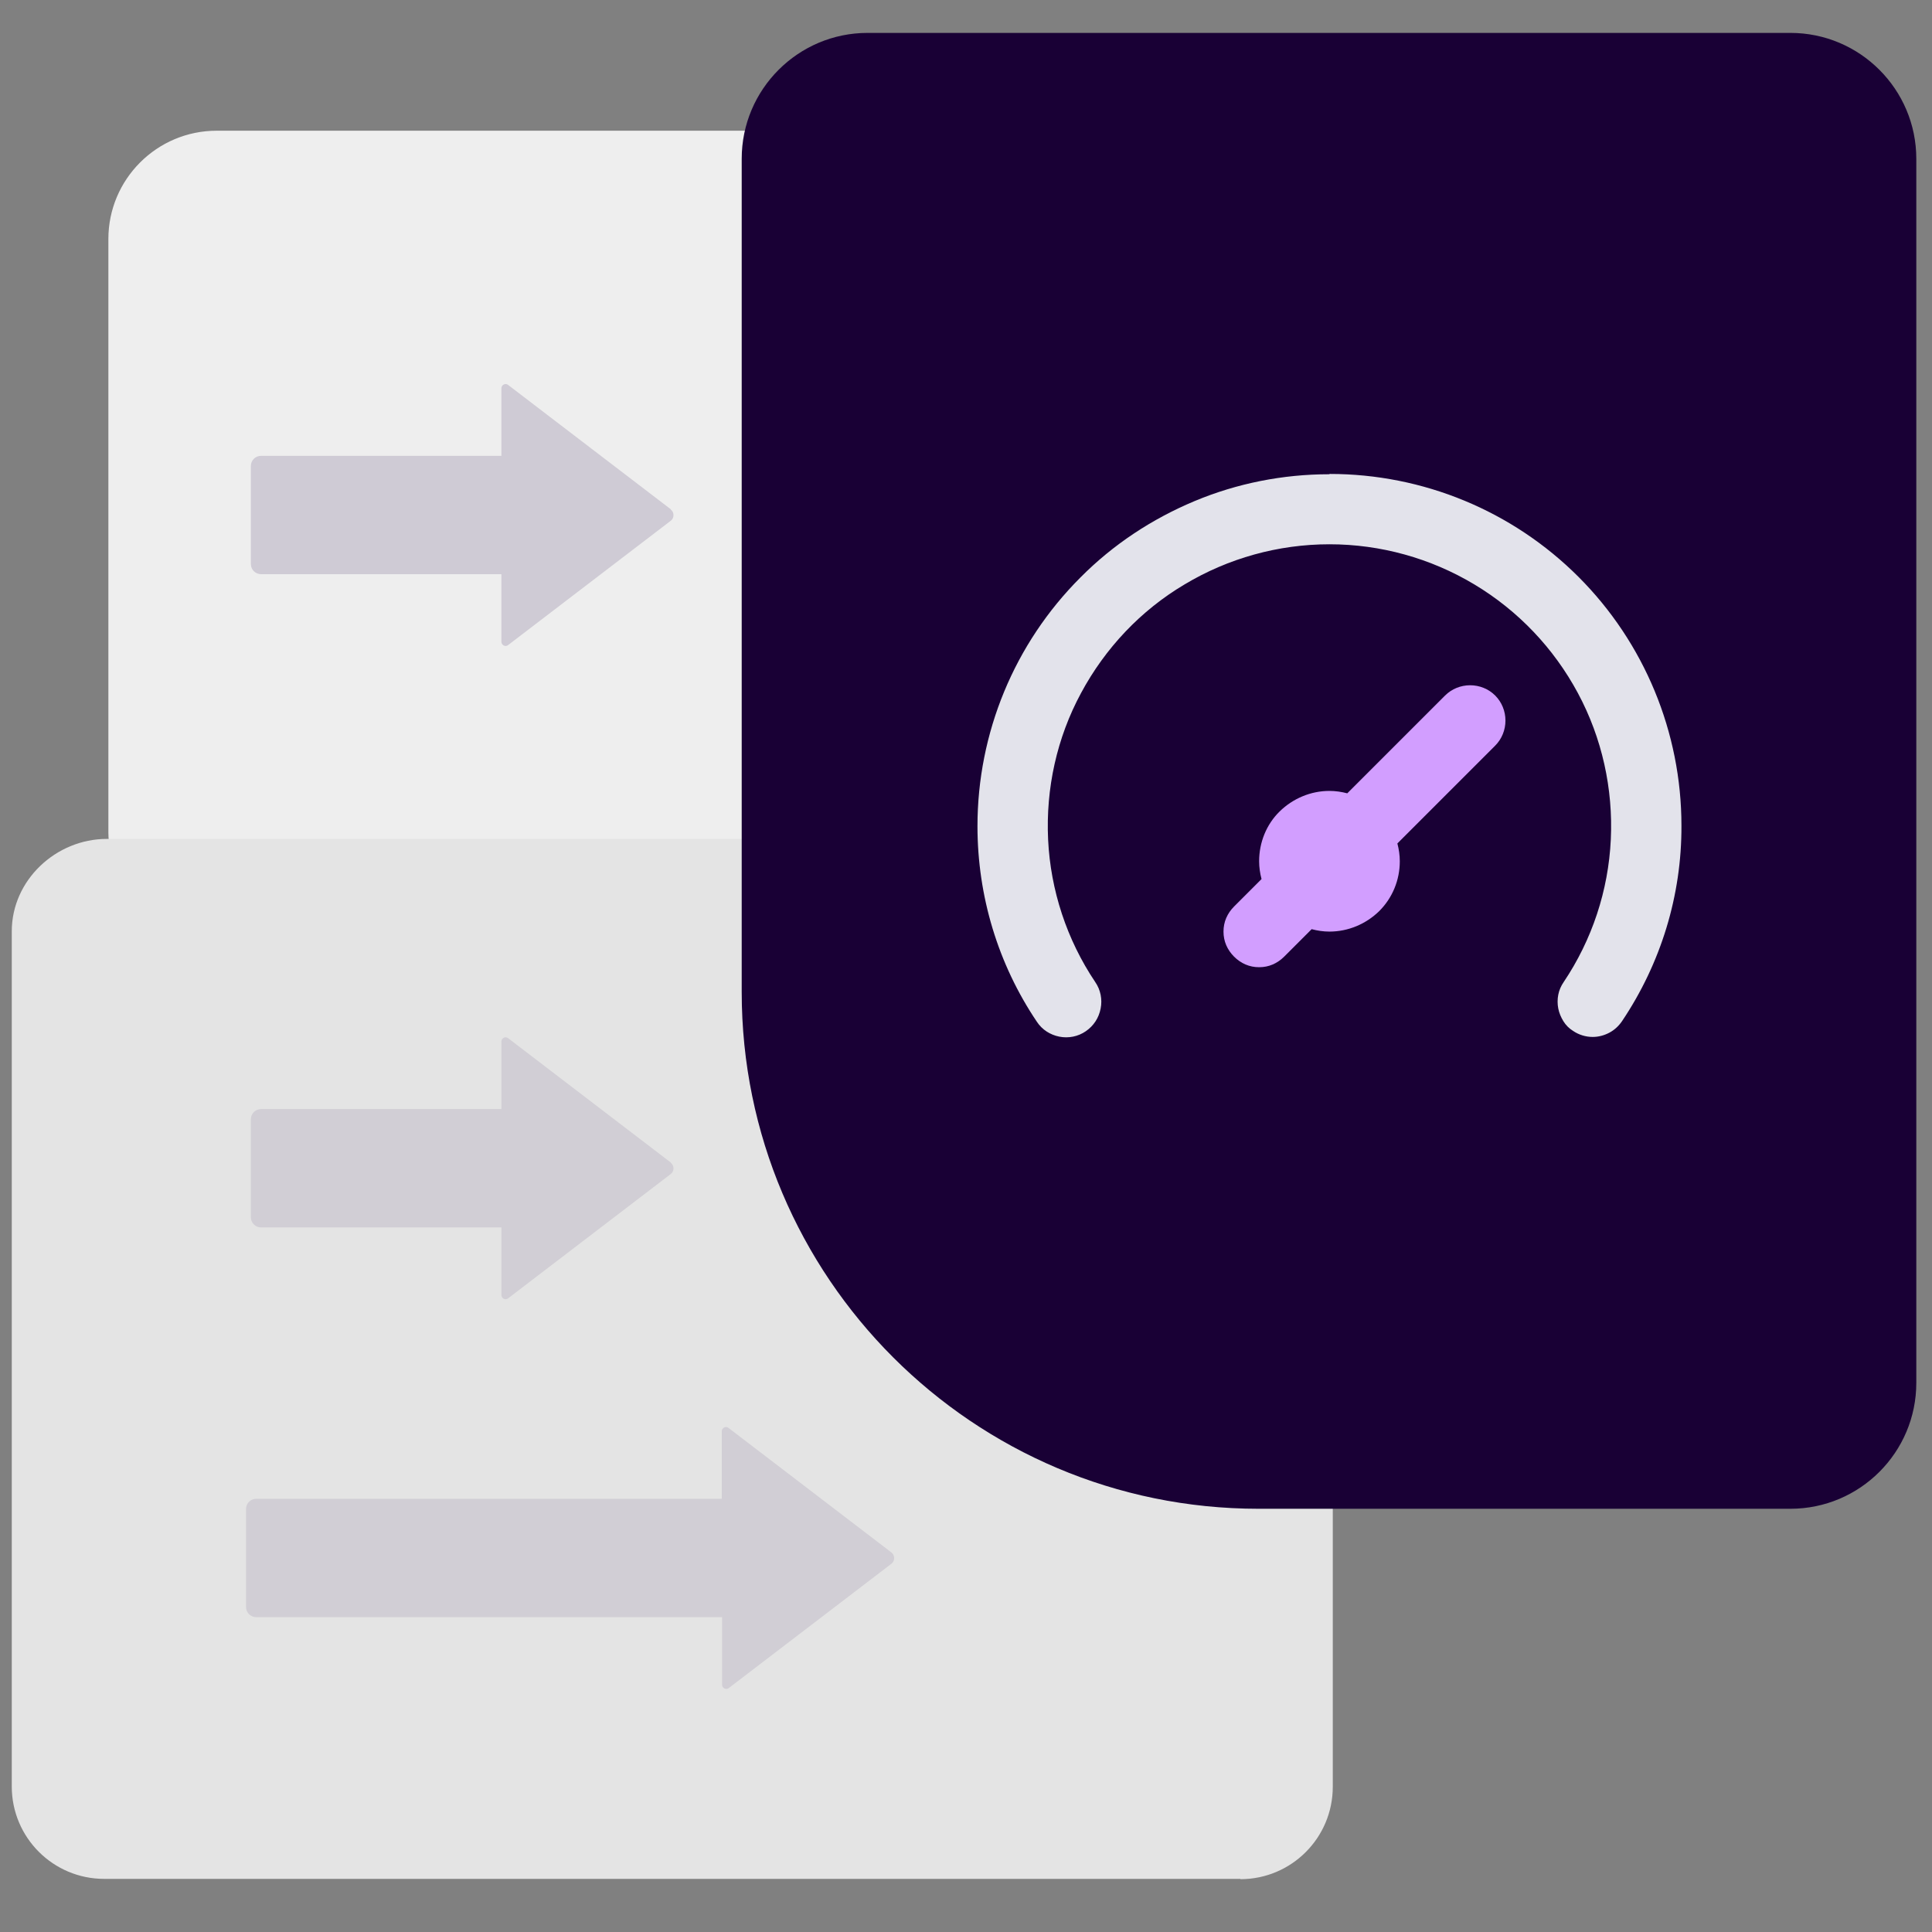
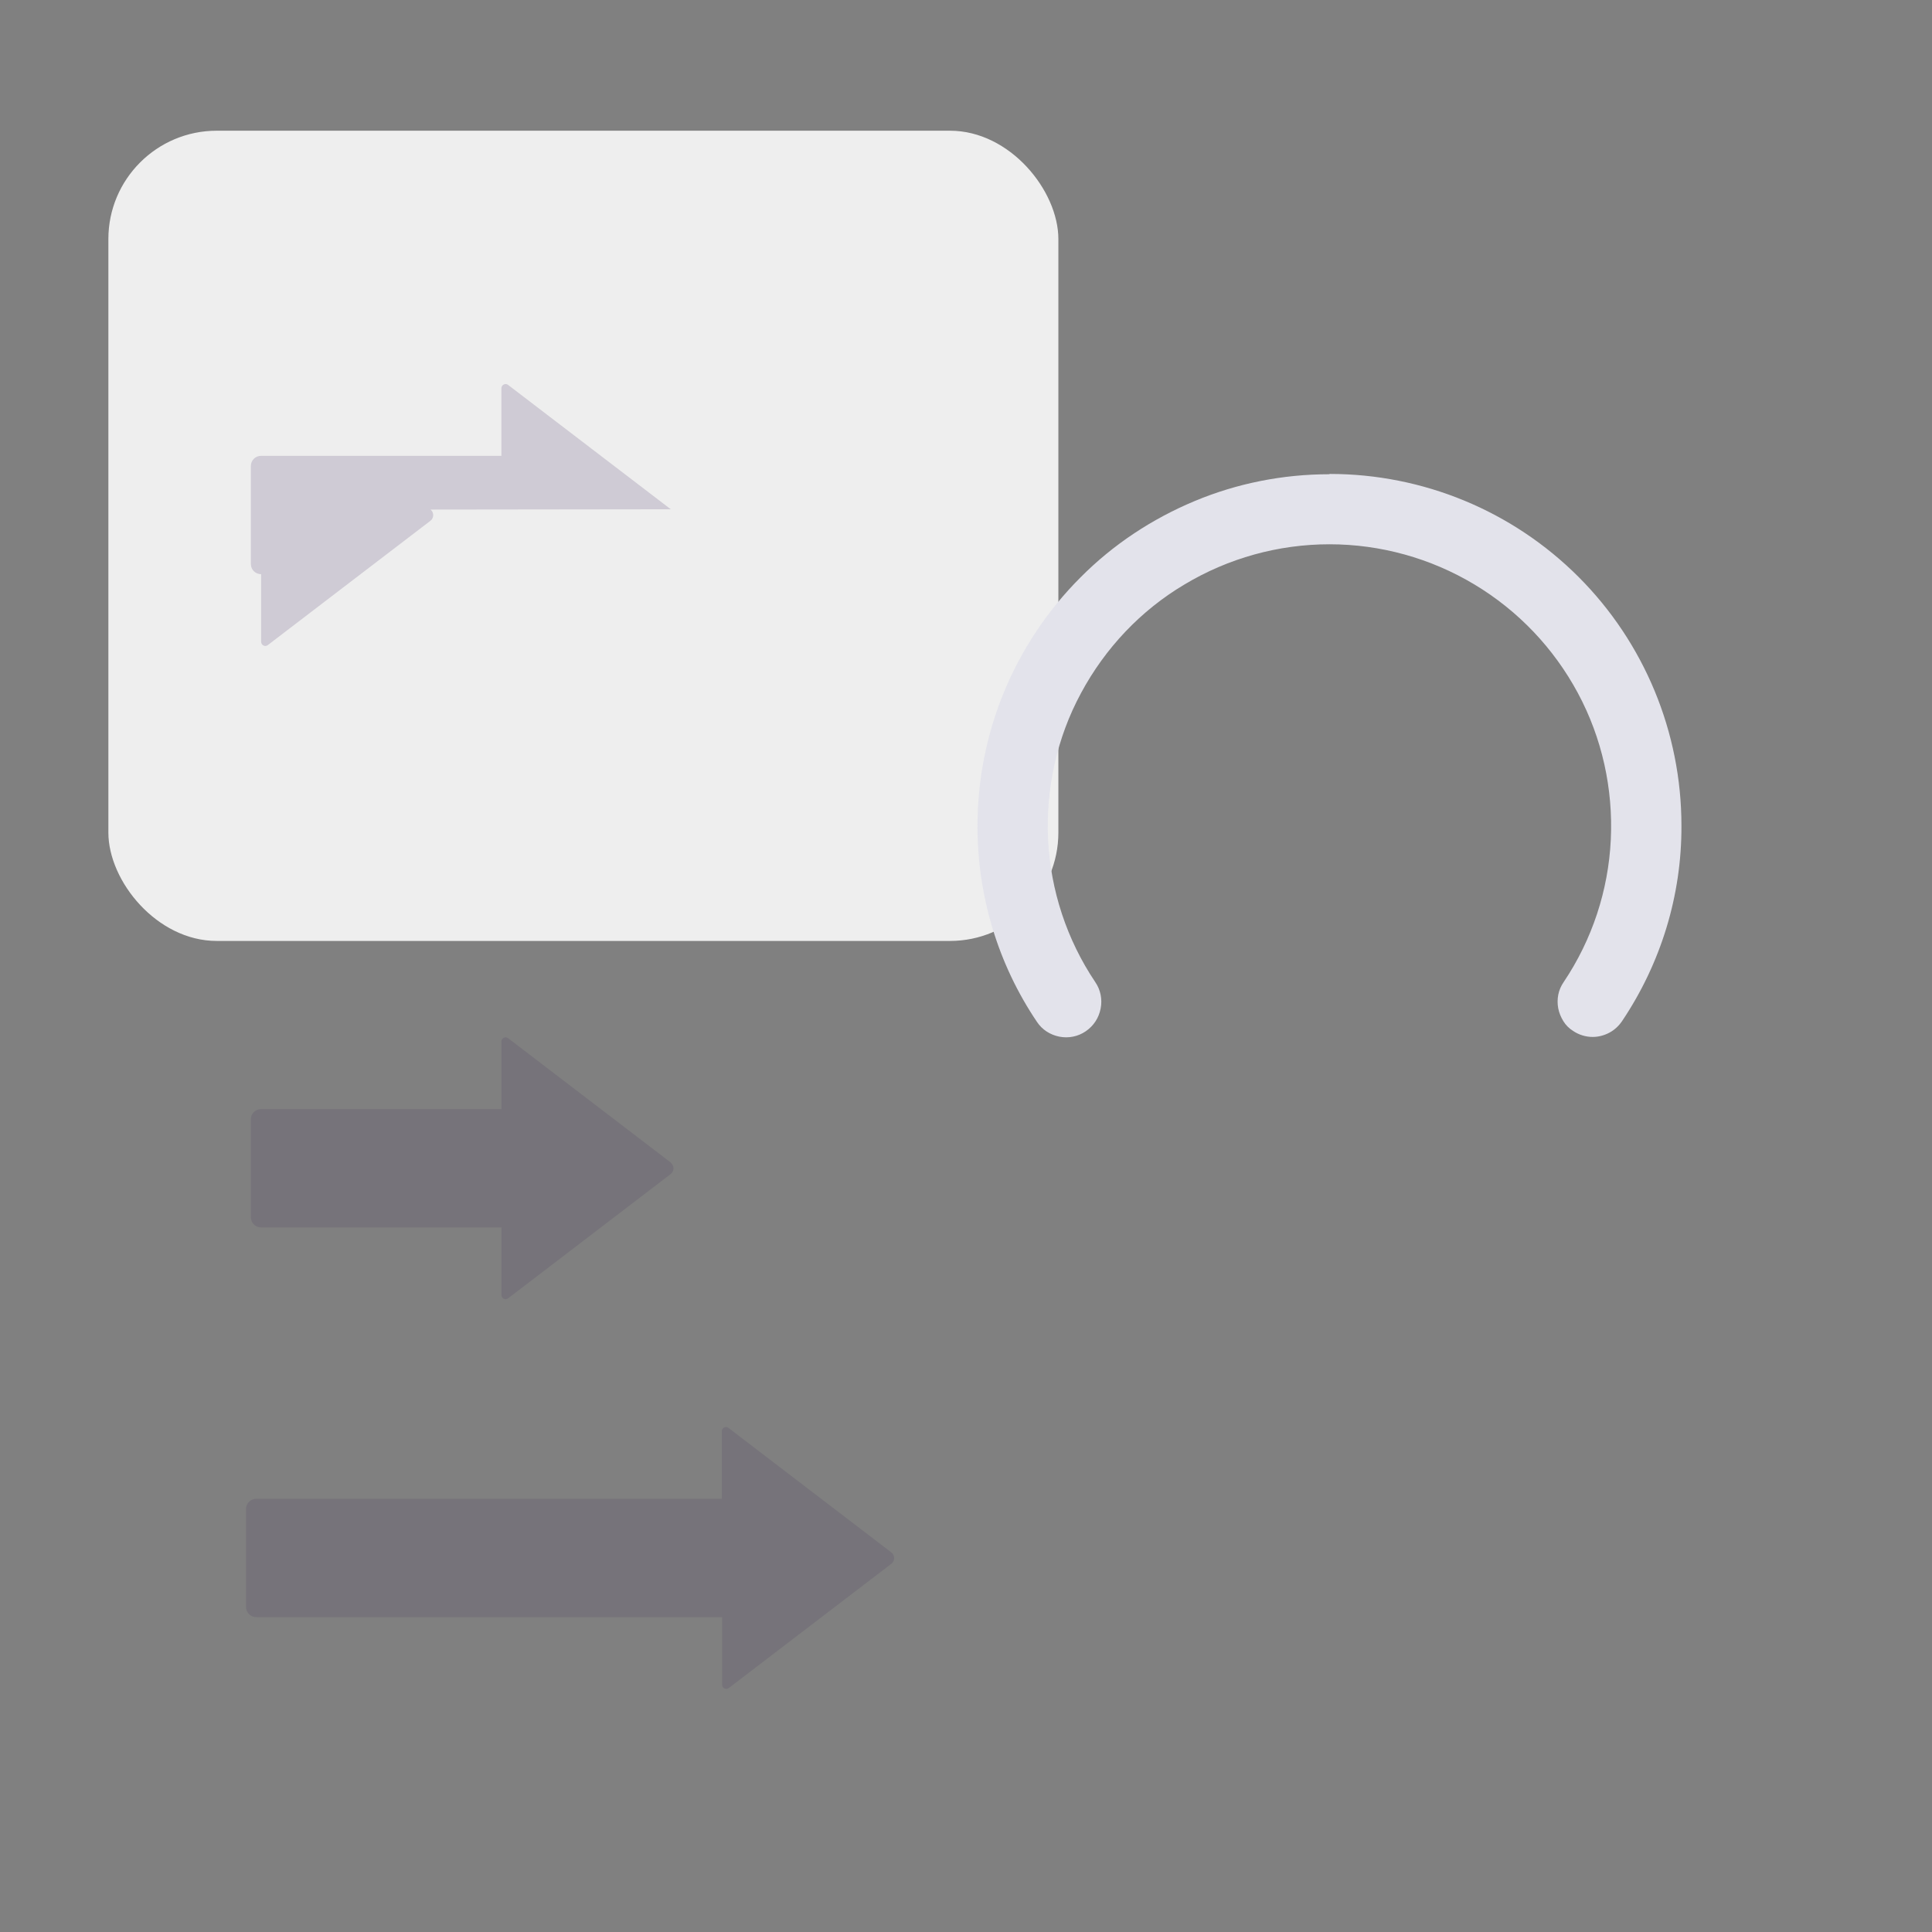
<svg xmlns="http://www.w3.org/2000/svg" id="Layer_1" width="64" height="64" viewBox="0 0 64 64">
  <rect x="0" y="0" width="64" height="64" fill="#808080" stroke="none" />
  <defs>
    <style>.cls-1{opacity:.1;}.cls-1,.cls-2{fill:#1f0046;}.cls-3{fill:#eee;}.cls-4{fill:#e3e3eb;}.cls-5{fill:#e4e4e4;}.cls-6{fill:#d29eff;}.cls-7{fill:#190035;}.cls-2{opacity:.15;}</style>
  </defs>
  <rect class="cls-3" x="3.59" y="4.33" width="31.47" height="26.84" rx="3.59" ry="3.59" />
-   <path class="cls-2" d="M22.22,16.87l-5.39-4.12c-.09-.07-.22,0-.22,.11v2.24h-7.96c-.19,0-.34,.15-.34,.34v3.24c0,.19,.15,.34,.34,.34h7.96v2.24c0,.11,.13,.18,.22,.11l5.39-4.12c.12-.09,.12-.28,0-.37Z" />
-   <path class="cls-5" d="M41.09,62.24H3.45c-1.69,0-3.06-1.37-3.06-3.06V30.85c0-1.69,1.46-3.06,3.15-3.06H41.09c1.69,0,3.06,1.37,3.06,3.06v28.34c0,1.69-1.37,3.06-3.06,3.06Z" />
-   <path class="cls-7" d="M28.75,1.09h17.62c9.45,0,17.12,7.67,17.12,17.12v27.6c0,2.3-1.87,4.17-4.17,4.17H28.75c-2.3,0-4.17-1.87-4.17-4.17V5.26c0-2.3,1.87-4.17,4.17-4.17Z" transform="translate(88.06 51.07) rotate(-180)" />
-   <path class="cls-6" d="M47.87,23.04l-3.24,3.24c-.19-.05-.39-.08-.59-.08-.62,0-1.21,.25-1.65,.68s-.68,1.03-.68,1.65c0,.2,.03,.4,.08,.59l-.91,.91c-.11,.11-.2,.24-.26,.38-.06,.14-.09,.29-.09,.45s.03,.31,.09,.45c.06,.14,.15,.27,.26,.38,.11,.11,.24,.2,.38,.26,.14,.06,.29,.09,.45,.09s.31-.03,.45-.09c.14-.06,.27-.15,.38-.26l.91-.91c.19,.05,.39,.08,.59,.08,.62,0,1.21-.25,1.65-.68,.44-.44,.68-1.03,.68-1.65,0-.2-.03-.4-.08-.59l3.24-3.24c.22-.22,.34-.52,.34-.83s-.12-.61-.34-.83c-.22-.22-.52-.34-.83-.34s-.61,.12-.83,.34Z" />
+   <path class="cls-2" d="M22.22,16.87l-5.39-4.12c-.09-.07-.22,0-.22,.11v2.24h-7.96c-.19,0-.34,.15-.34,.34v3.24c0,.19,.15,.34,.34,.34v2.24c0,.11,.13,.18,.22,.11l5.39-4.12c.12-.09,.12-.28,0-.37Z" />
  <path class="cls-4" d="M44.03,15.71c-1.53,0-3.05,.3-4.46,.89-1.41,.59-2.7,1.44-3.78,2.53-2.19,2.19-3.41,5.15-3.41,8.24,0,2.31,.68,4.57,1.97,6.48,.17,.26,.44,.43,.74,.49,.3,.06,.62,0,.88-.18s.43-.44,.49-.75c.06-.3,0-.62-.18-.88-.94-1.4-1.48-3.04-1.56-4.72-.08-1.69,.29-3.37,1.09-4.85,.8-1.49,1.98-2.74,3.43-3.6,1.45-.87,3.11-1.33,4.8-1.33s3.35,.46,4.8,1.33c1.45,.87,2.63,2.11,3.43,3.6,.8,1.49,1.17,3.17,1.09,4.85-.08,1.69-.62,3.32-1.56,4.72-.09,.13-.15,.27-.18,.42-.03,.15-.03,.31,0,.46,.03,.15,.09,.29,.17,.42,.08,.13,.19,.24,.32,.32,.19,.13,.42,.2,.65,.2,.19,0,.38-.05,.55-.14,.17-.09,.31-.22,.42-.38,1.29-1.92,1.98-4.17,1.97-6.48,0-3.09-1.23-6.06-3.41-8.24-2.19-2.19-5.15-3.41-8.24-3.41Z" />
  <path class="cls-1" d="M22.22,38.51l-5.39-4.12c-.09-.07-.22,0-.22,.11v2.24h-7.96c-.19,0-.34,.15-.34,.34v3.24c0,.19,.15,.34,.34,.34h7.96v2.24c0,.11,.13,.18,.22,.11l5.39-4.12c.12-.09,.12-.28,0-.37Z" />
  <path class="cls-1" d="M29.52,51.42l-5.39-4.12c-.09-.07-.22,0-.22,.11v2.24H8.49c-.19,0-.34,.15-.34,.34v3.24c0,.19,.15,.34,.34,.34h15.43v2.24c0,.11,.13,.18,.22,.11l5.39-4.12c.12-.09,.12-.28,0-.37Z" />
</svg>